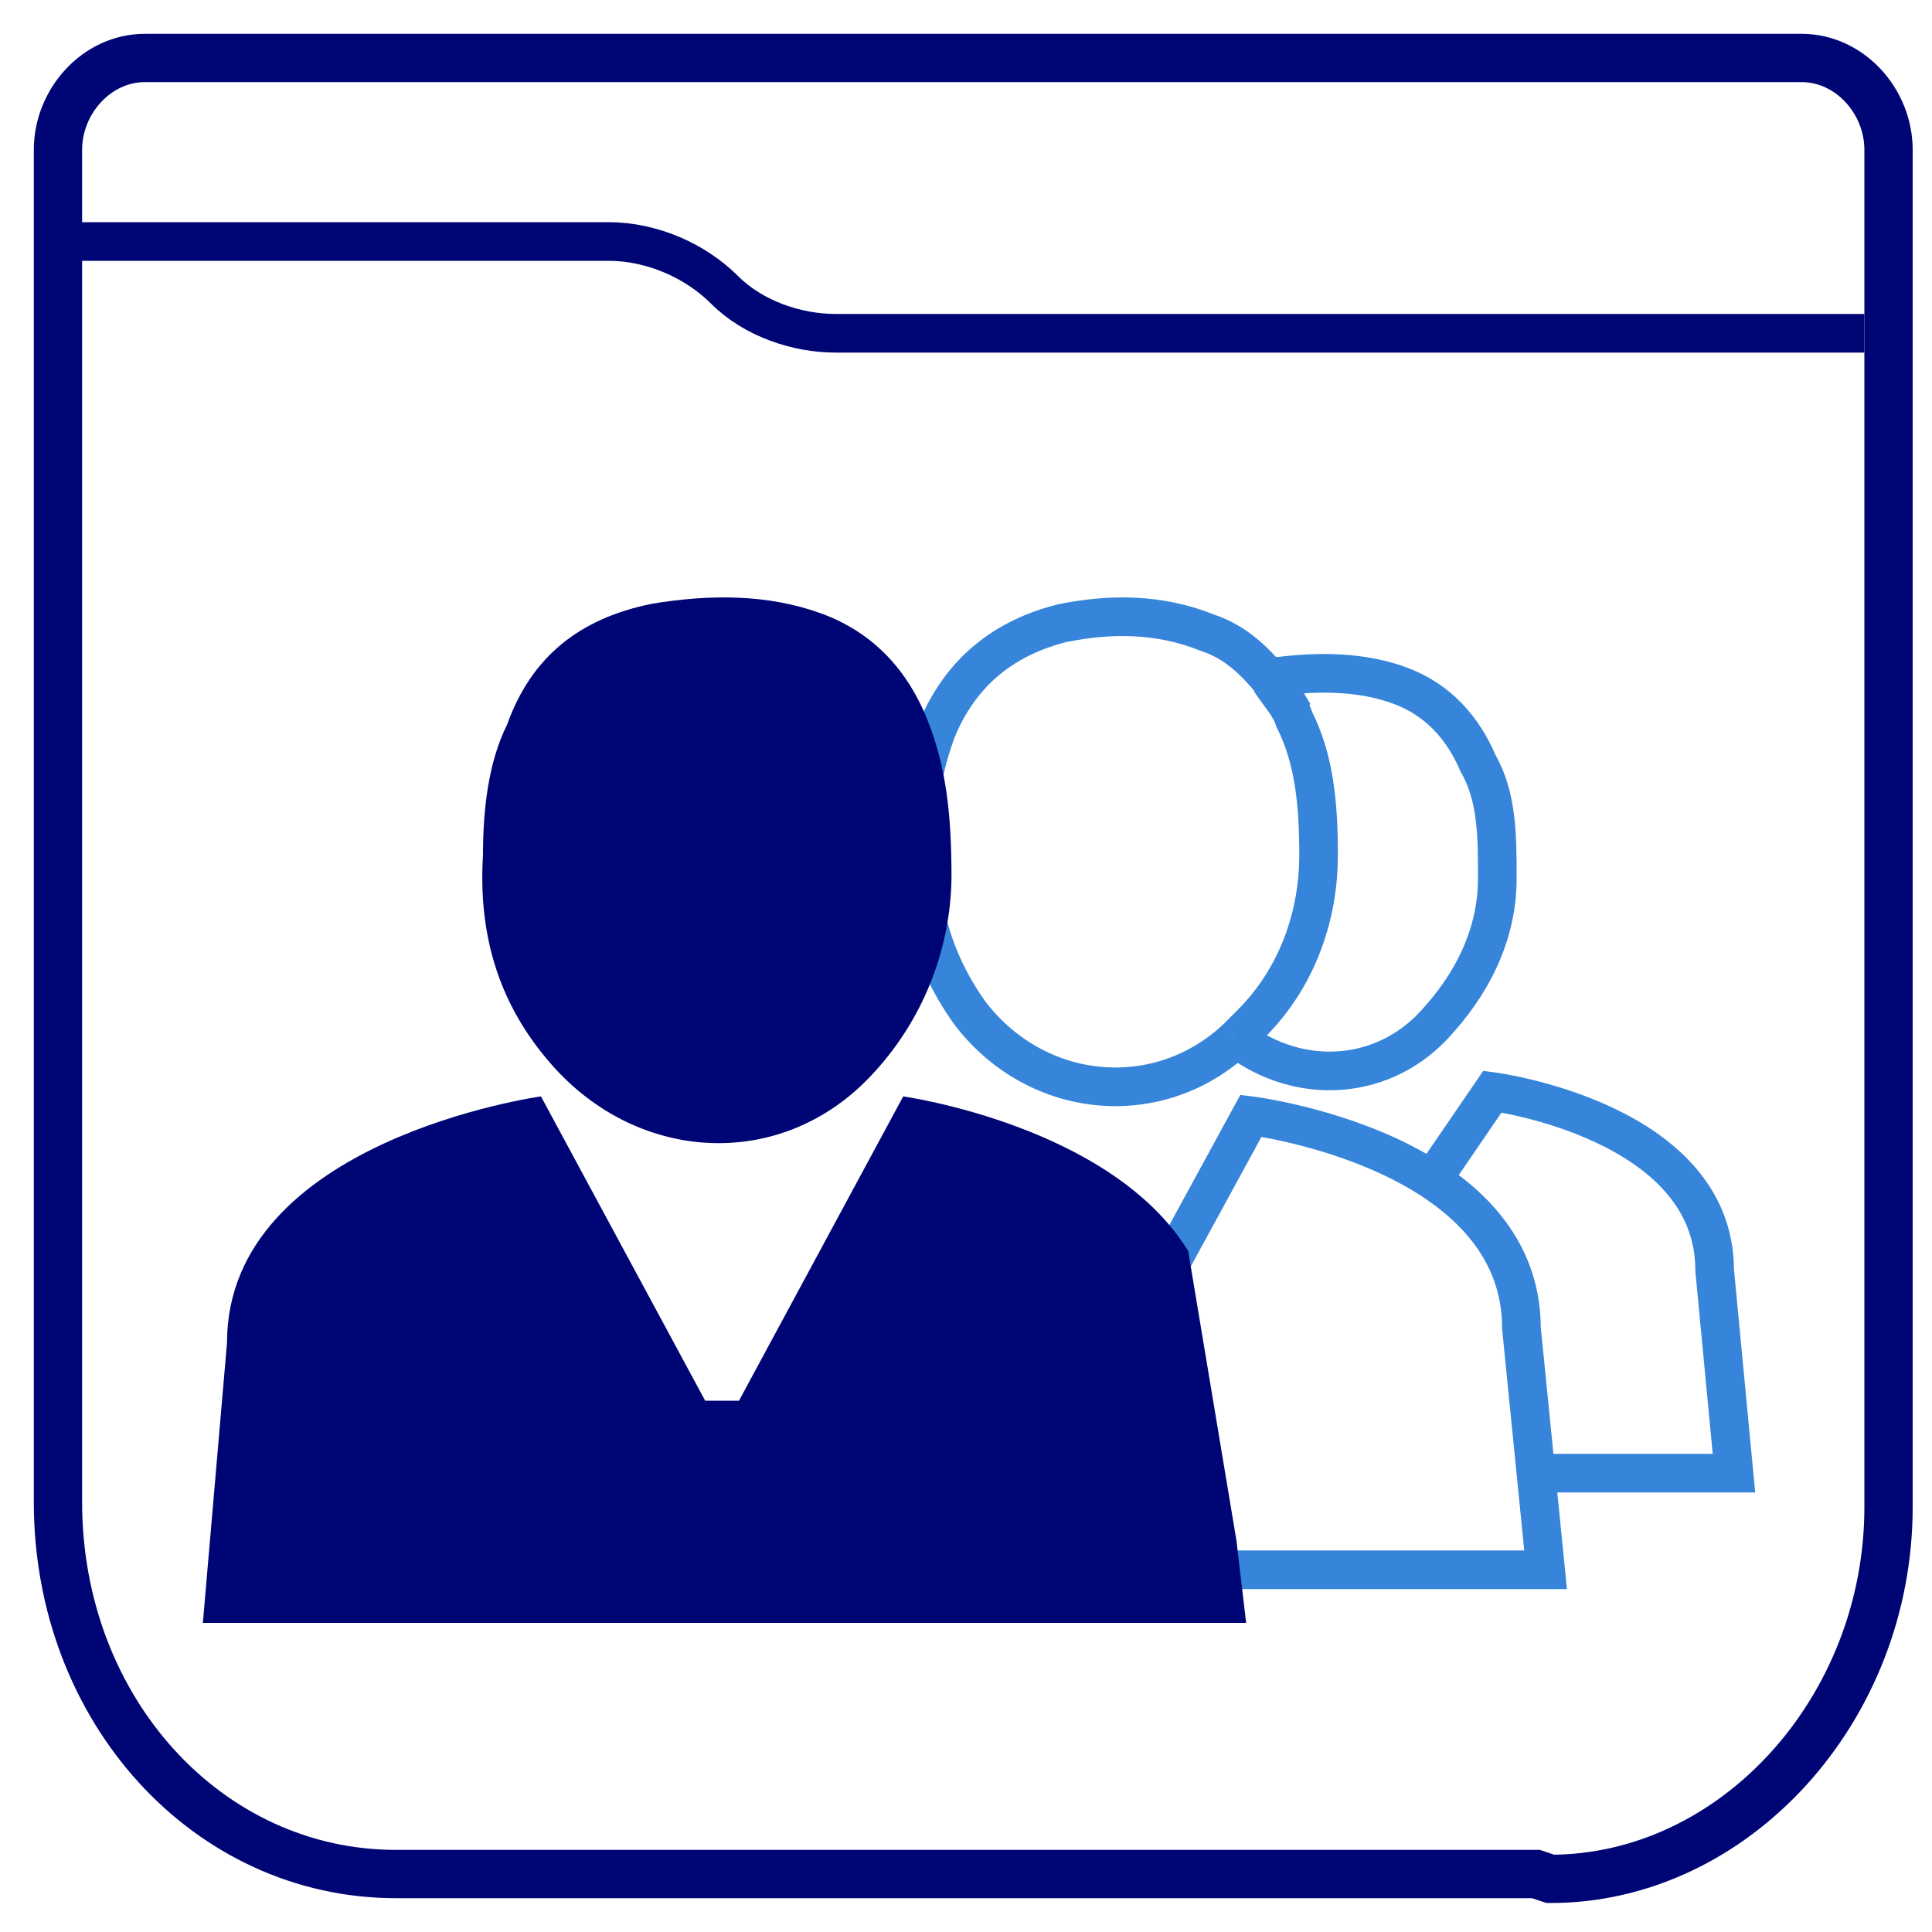
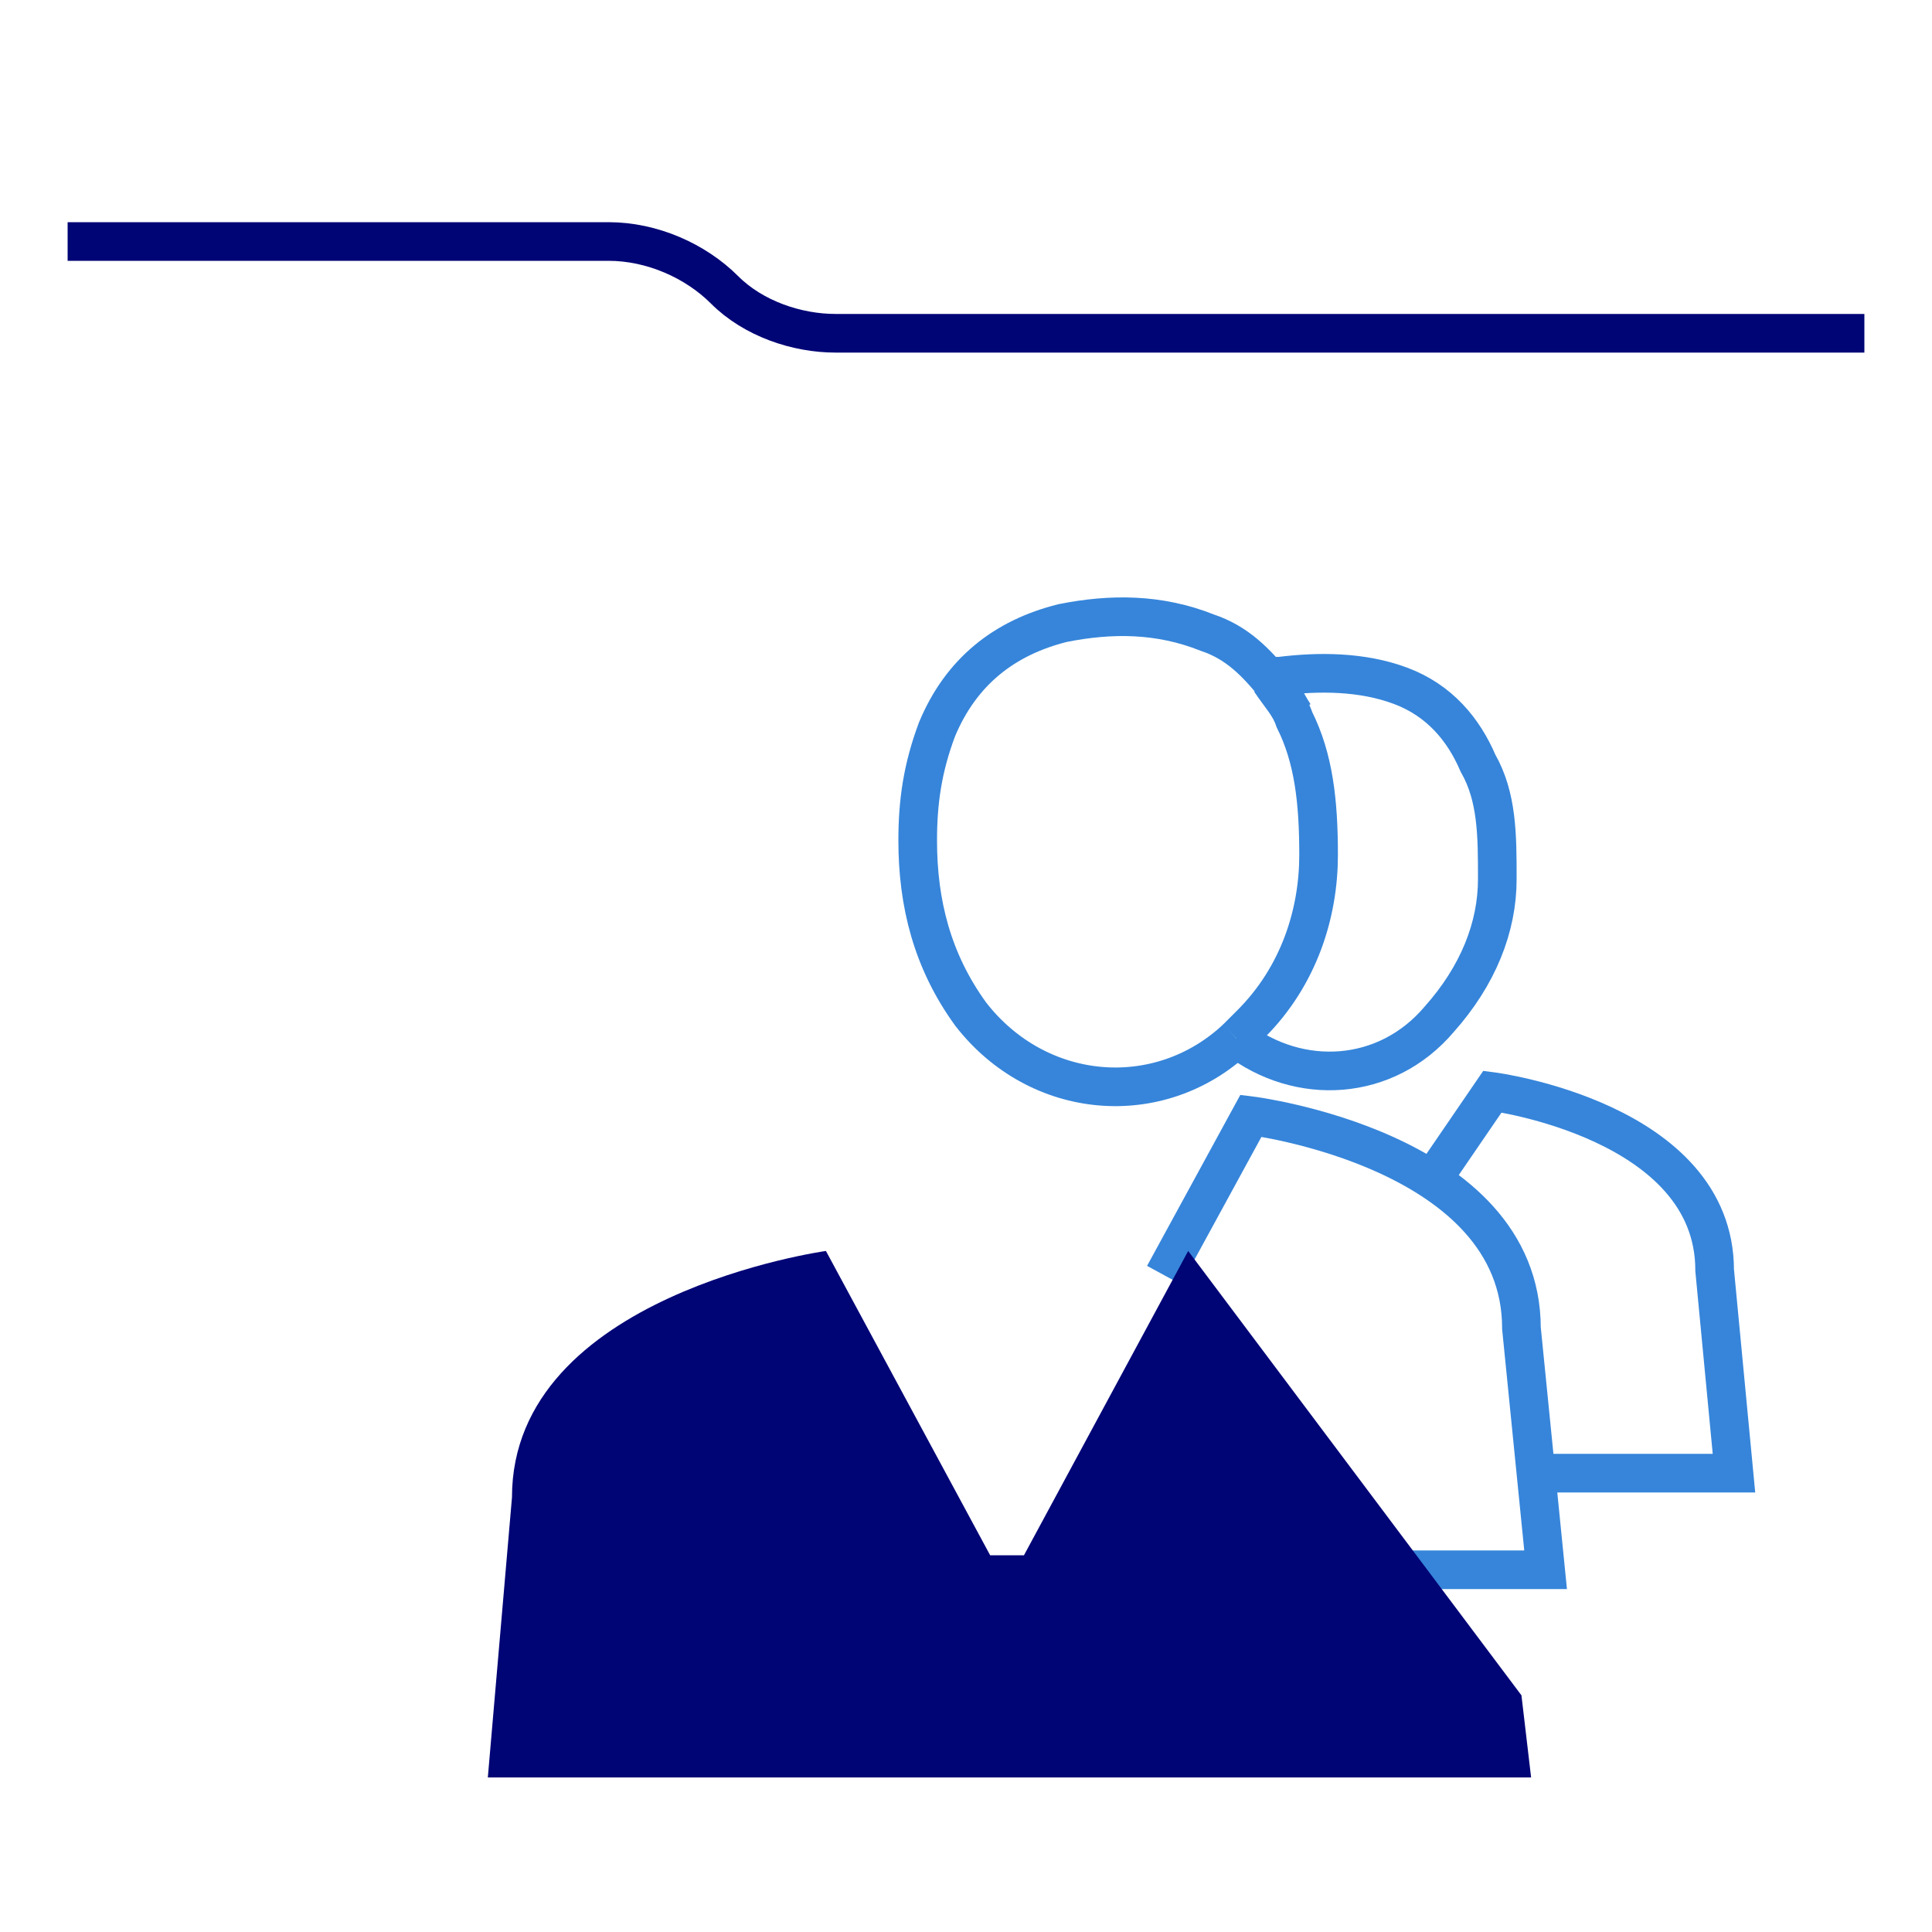
<svg xmlns="http://www.w3.org/2000/svg" id="Layer_1" viewBox="0 0 40 40">
  <defs>
    <style>.cls-1{stroke:#3685da;}.cls-1,.cls-2{stroke-width:.8px;}.cls-1,.cls-2,.cls-3{fill:none;stroke-miterlimit:10;}.cls-2,.cls-3{stroke:#000576;}.cls-4{fill:#000576;stroke-width:0px;}</style>
  </defs>
-   <path class="cls-3" d="m31.8,38.8H8.2c-3.9,0-7-3.4-7-7.7V3.1c0-1,.8-1.9,1.8-1.9h34.3c1,0,1.8.9,1.8,1.9v28.1c0,4.2-3.2,7.7-7,7.7Z" />
  <path class="cls-2" d="m38.6,6.9h-21.3c-.8,0-1.7-.3-2.3-.9h0c-.6-.6-1.5-1-2.4-1H1.4" />
  <path class="cls-1" d="m25.1,32.5h6.9l-.5-5c0-3.7-5.6-4.4-5.6-4.4l-1.8,3.3" />
  <path class="cls-1" d="m32,30.5h3.9l-.4-4.2c0-3.1-4.6-3.7-4.6-3.7l-1.3,1.9" />
  <path class="cls-1" d="m26.4,14.2c-.4-.5-.8-.9-1.4-1.1-1-.4-2-.4-3-.2-1.2.3-2.1,1-2.6,2.2-.3.8-.4,1.5-.4,2.3,0,1.3.3,2.5,1.1,3.6,1.4,1.8,3.9,2,5.5.5" />
  <path class="cls-1" d="m25.6,21.5c1.3,1,3.1.9,4.2-.4.8-.9,1.2-1.9,1.2-2.9,0-.9,0-1.7-.4-2.4-.3-.7-.8-1.3-1.6-1.6-.8-.3-1.7-.3-2.5-.2,0,0,0,0-.2,0,.2.2.3.5.5.8" />
  <path class="cls-1" d="m25.6,21.5c0,0,.2-.2.3-.3,1-1,1.4-2.3,1.4-3.5,0-1.1-.1-2-.5-2.8-.1-.3-.3-.5-.5-.8" />
-   <path class="cls-4" d="m24.6,25.9c-1.6-2.6-5.9-3.2-5.9-3.2l-3.4,6.3h-.7l-3.4-6.3s-6.5.9-6.5,5.1l-.5,5.8h21.6l-.2-1.7" />
-   <path class="cls-4" d="m19.7,18.1c0,1.4-.5,2.9-1.6,4.1-1.9,2.1-5,1.9-6.8-.3-1-1.2-1.4-2.6-1.3-4.2,0-.9.1-1.9.5-2.7.5-1.4,1.5-2.2,3-2.5,1.2-.2,2.4-.2,3.5.2,1.1.4,1.8,1.2,2.2,2.2.4,1,.5,2,.5,3.3Z" />
+   <path class="cls-4" d="m24.6,25.9l-3.4,6.3h-.7l-3.4-6.3s-6.5.9-6.5,5.1l-.5,5.8h21.6l-.2-1.7" />
</svg>